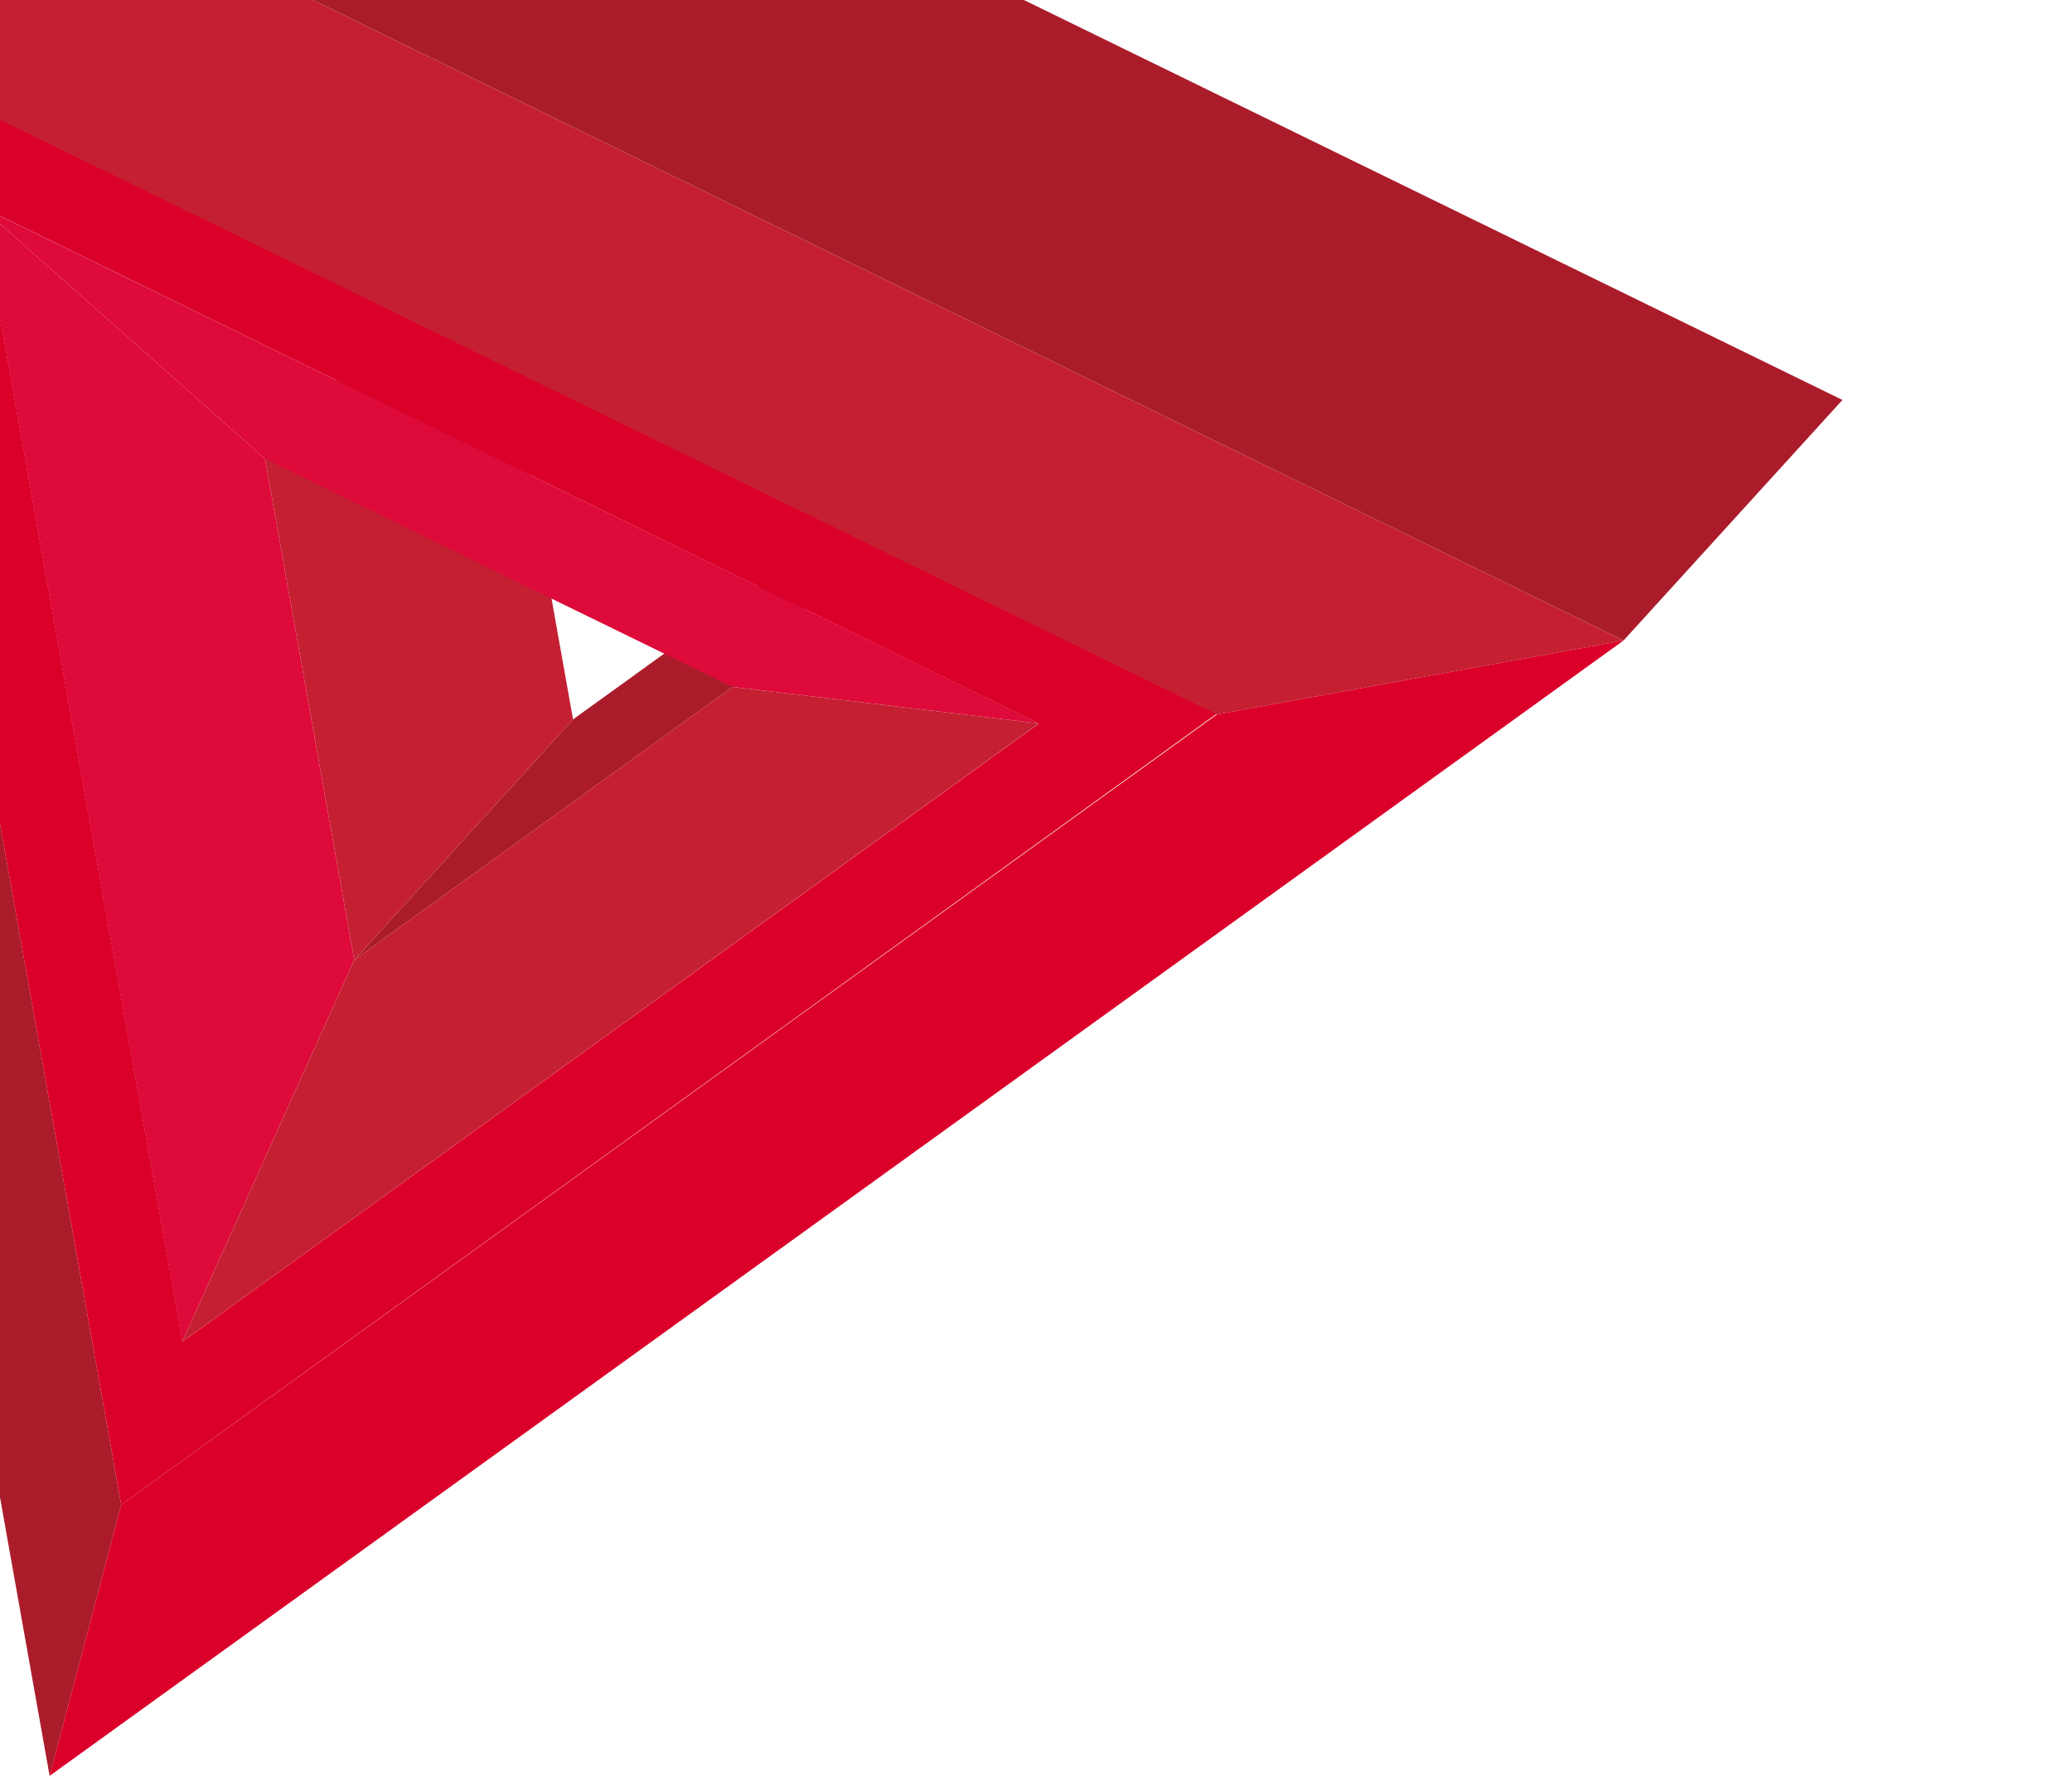
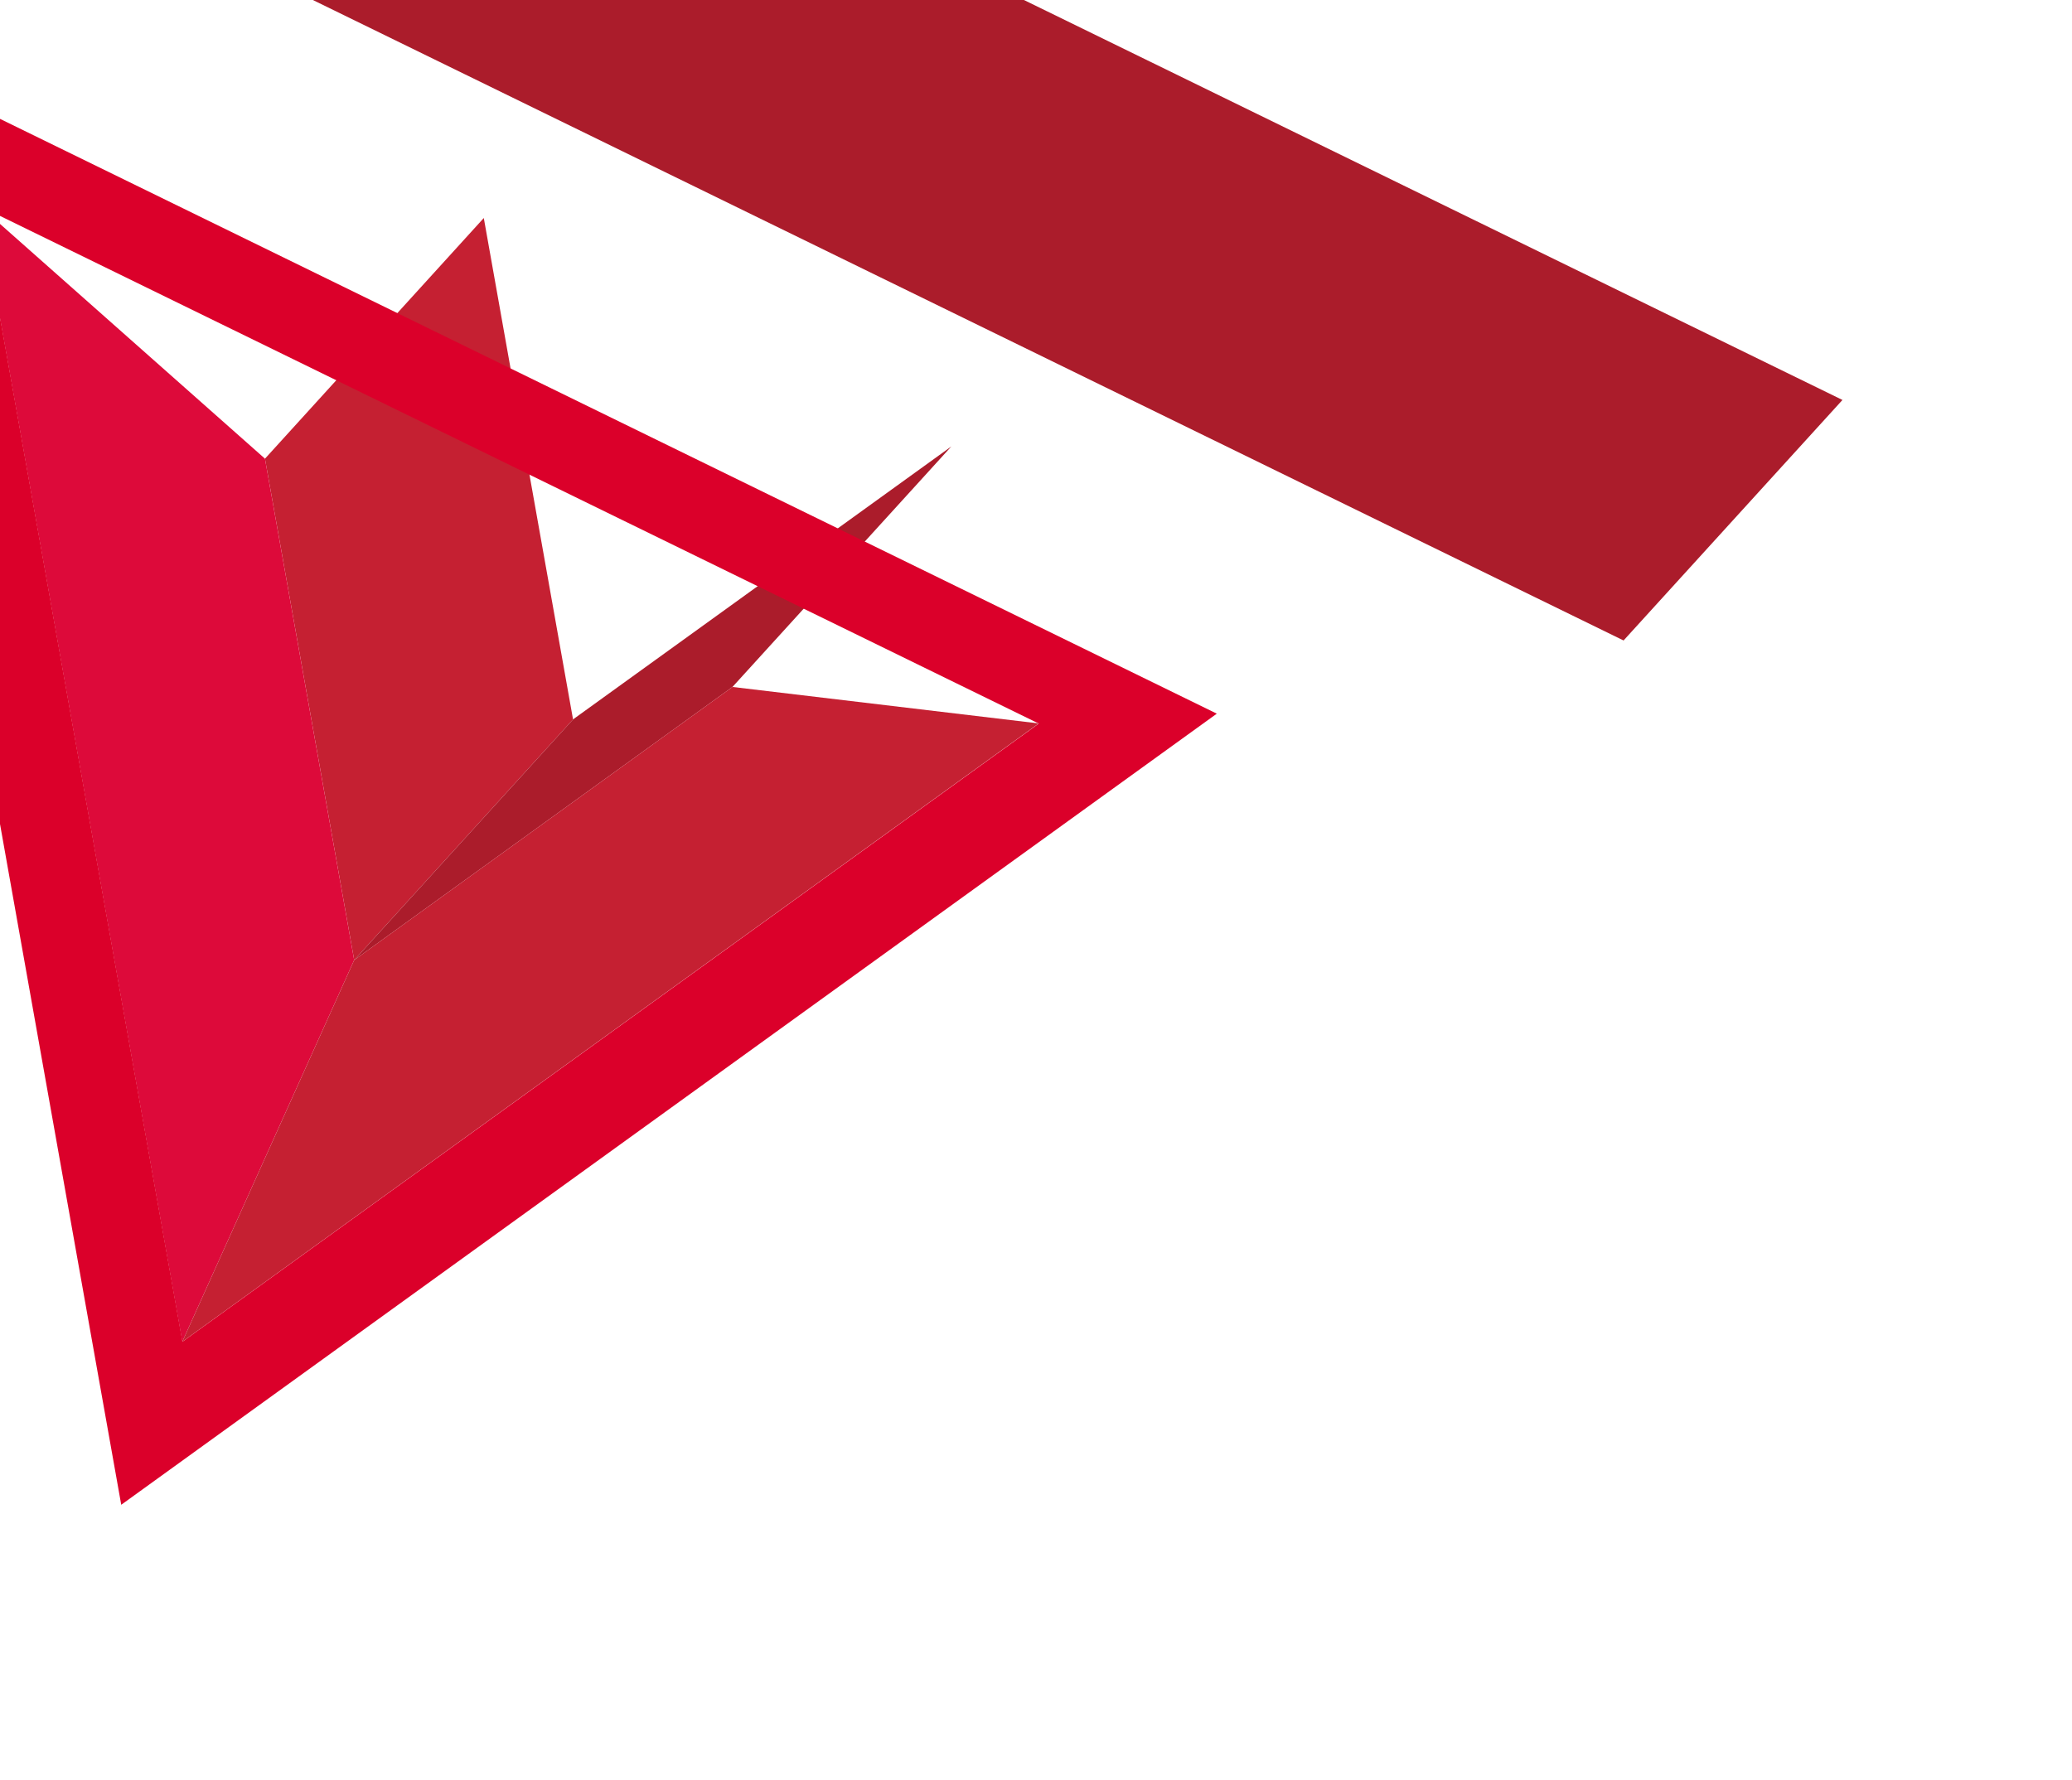
<svg xmlns="http://www.w3.org/2000/svg" width="149" height="128" fill="none">
  <g clip-path="url(#clip0)">
    <path d="M19.054 32.989l6.417 36.06L41.208 51.74 34.79 15.68 19.054 32.989z" fill="#C52032" />
    <path d="M41.208 51.74L25.471 69.05l27.202-19.644 15.74-17.298L41.208 51.74z" fill="#AB1C2B" />
    <path d="M25.47 69.049l-6.416-36.06-20.486-18.153L13.11 96.498l12.36-27.45z" fill="#DD0A3A" />
-     <path d="M3.568 127.726l5.15-19.5-18.59-104.44-13.274-26.093L3.568 127.726z" fill="#AB1C2B" />
-     <path d="M52.673 49.405l22.024 2.625-76.13-37.194 20.487 18.153 33.619 16.416z" fill="#DD0A3A" />
    <path d="M13.111 96.498L74.697 52.03l-22.024-2.624-27.202 19.643L13.11 96.5z" fill="#C52032" />
    <path d="M8.718 108.226l78.784-56.898L-9.89 3.714 8.718 108.226zM74.7 52.041L13.121 96.496-1.422 14.833 74.7 52.041z" fill="#DB002A" />
-     <path d="M-23.146-22.307L-9.872 3.785 87.516 51.38l29.237-5.314-139.899-68.372z" fill="#C52032" />
-     <path d="M8.717 108.226l-5.15 19.499 113.186-81.66-29.237 5.314-78.799 56.847z" fill="#DB002A" />
    <path d="M-7.406-39.605l-15.74 17.298 139.899 68.371 15.74-17.298L-7.406-39.605z" fill="#AB1C2B" />
  </g>
  <defs>
    <clipPath id="clip0">
      <path fill="#fff" transform="rotate(165 68.449 54.214)" d="M0 0h150.145v164.47H0z" />
    </clipPath>
  </defs>
</svg>